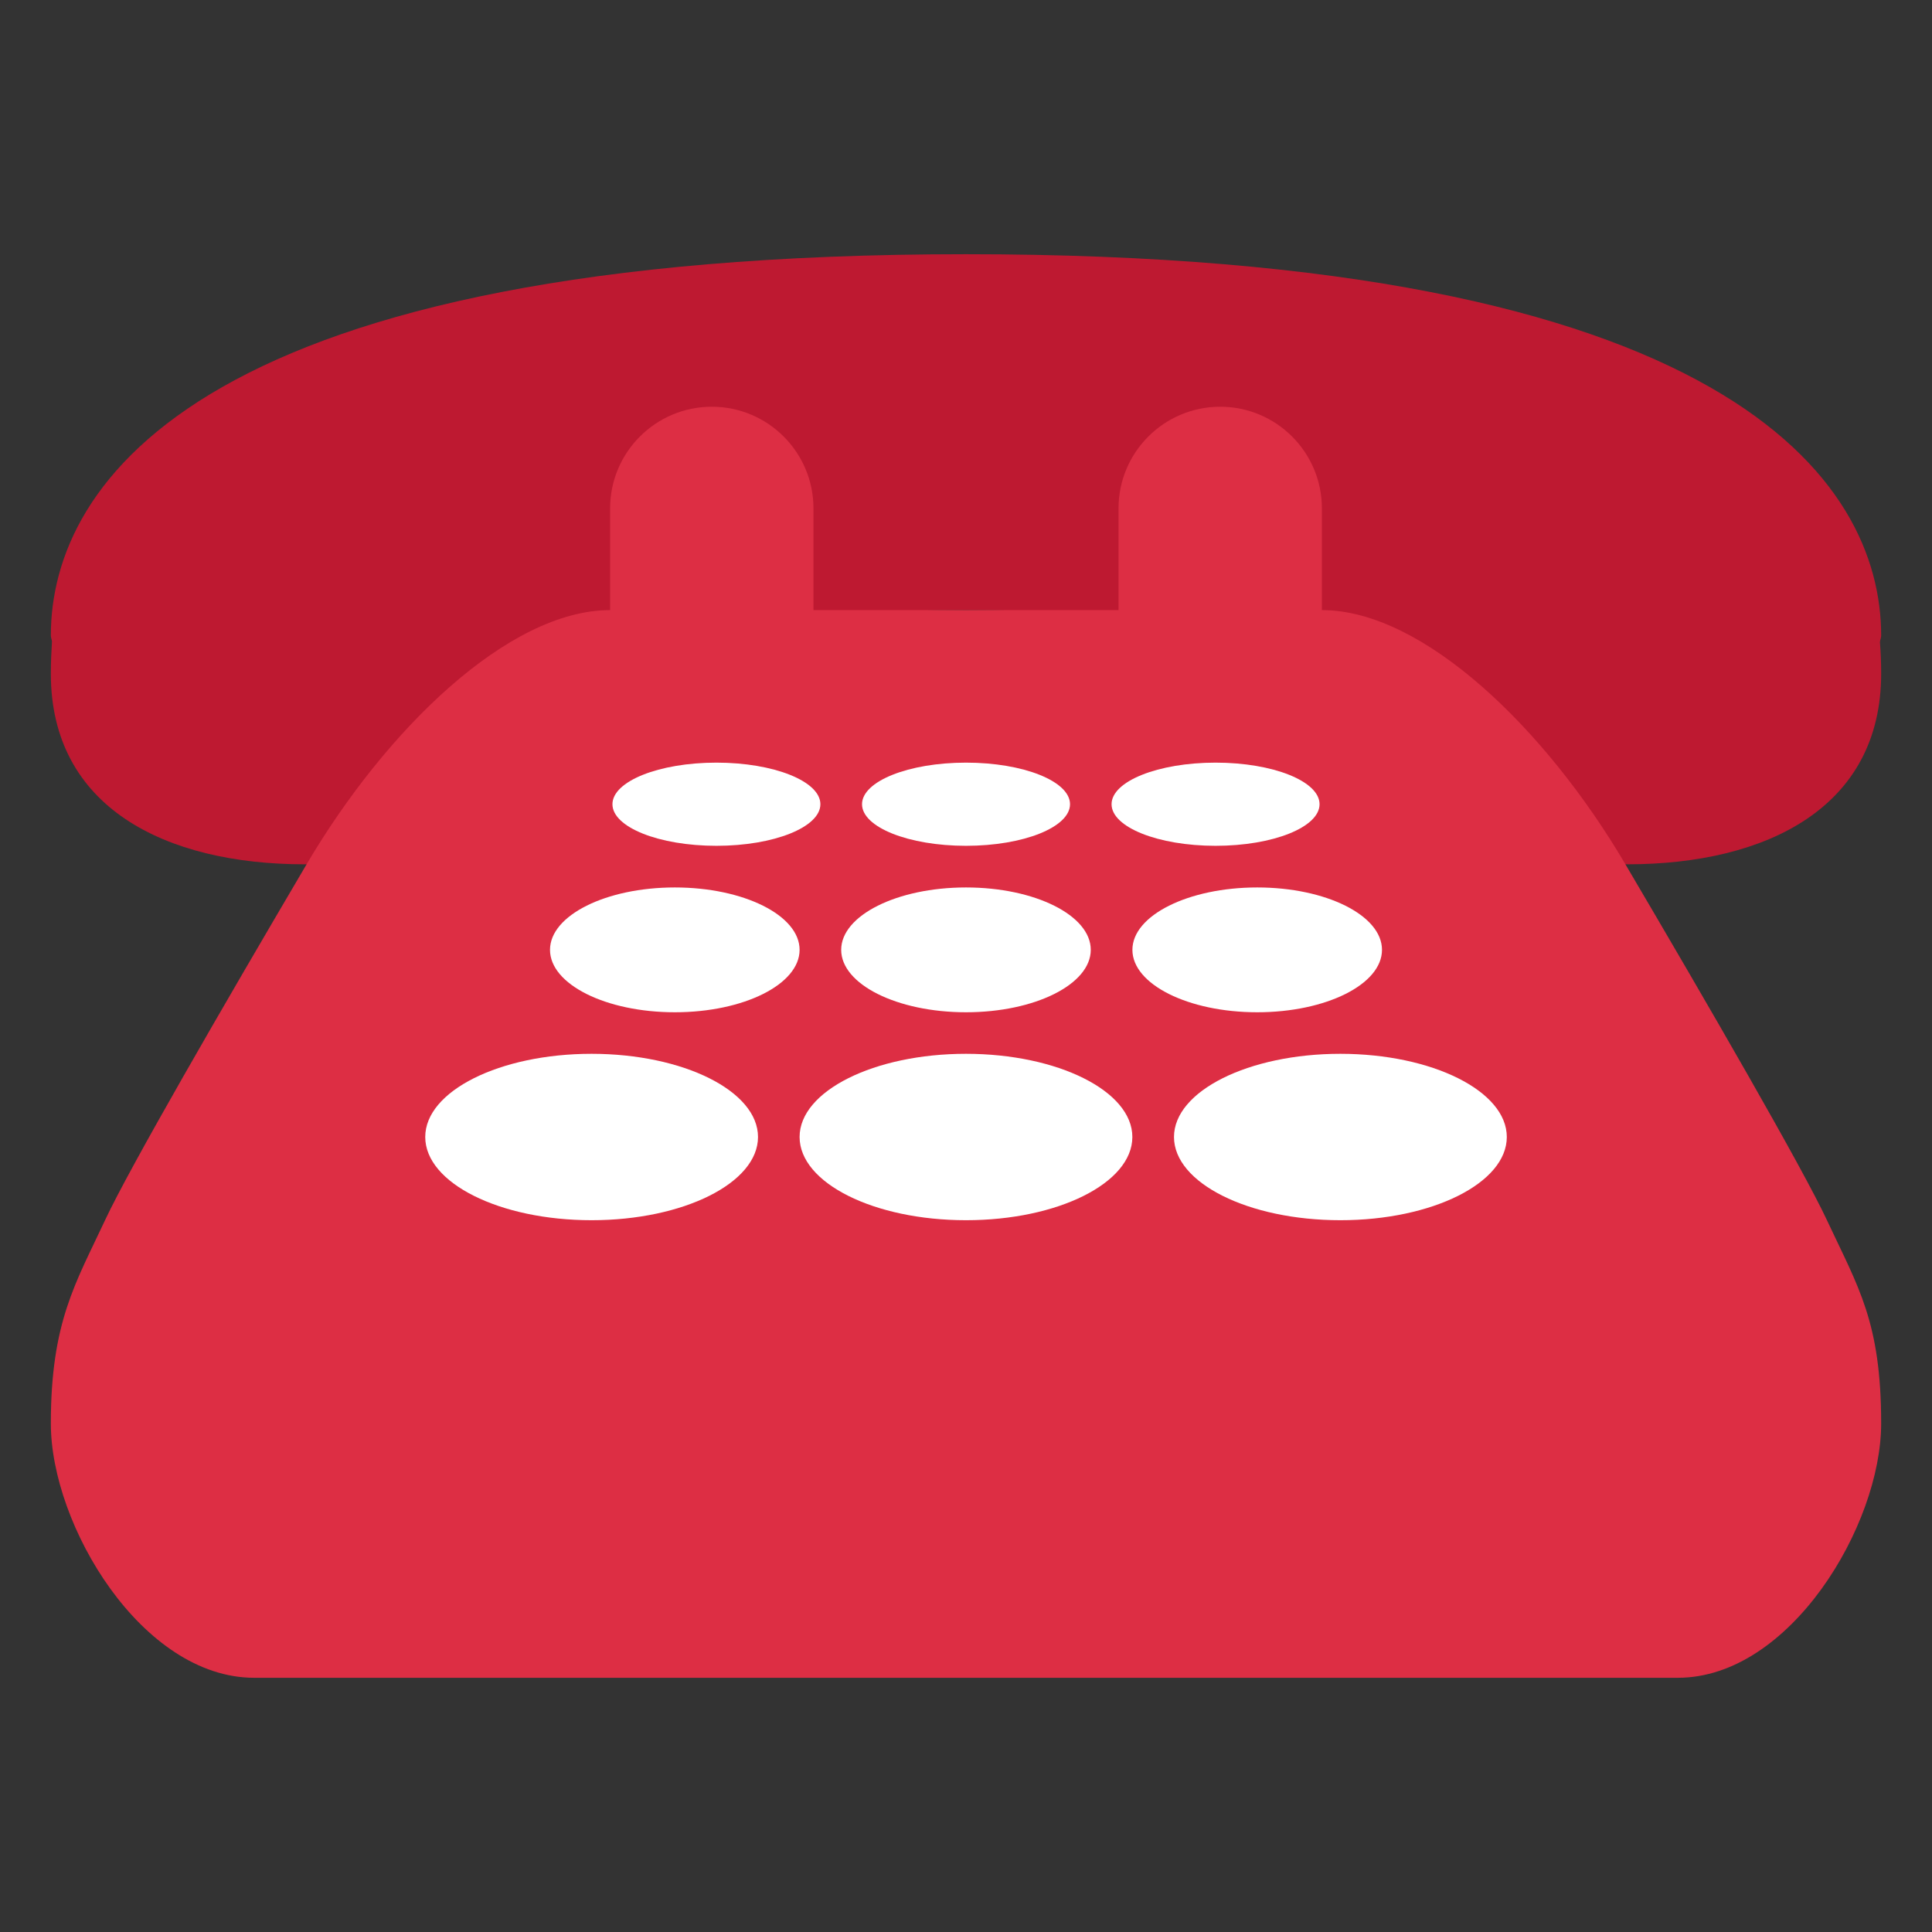
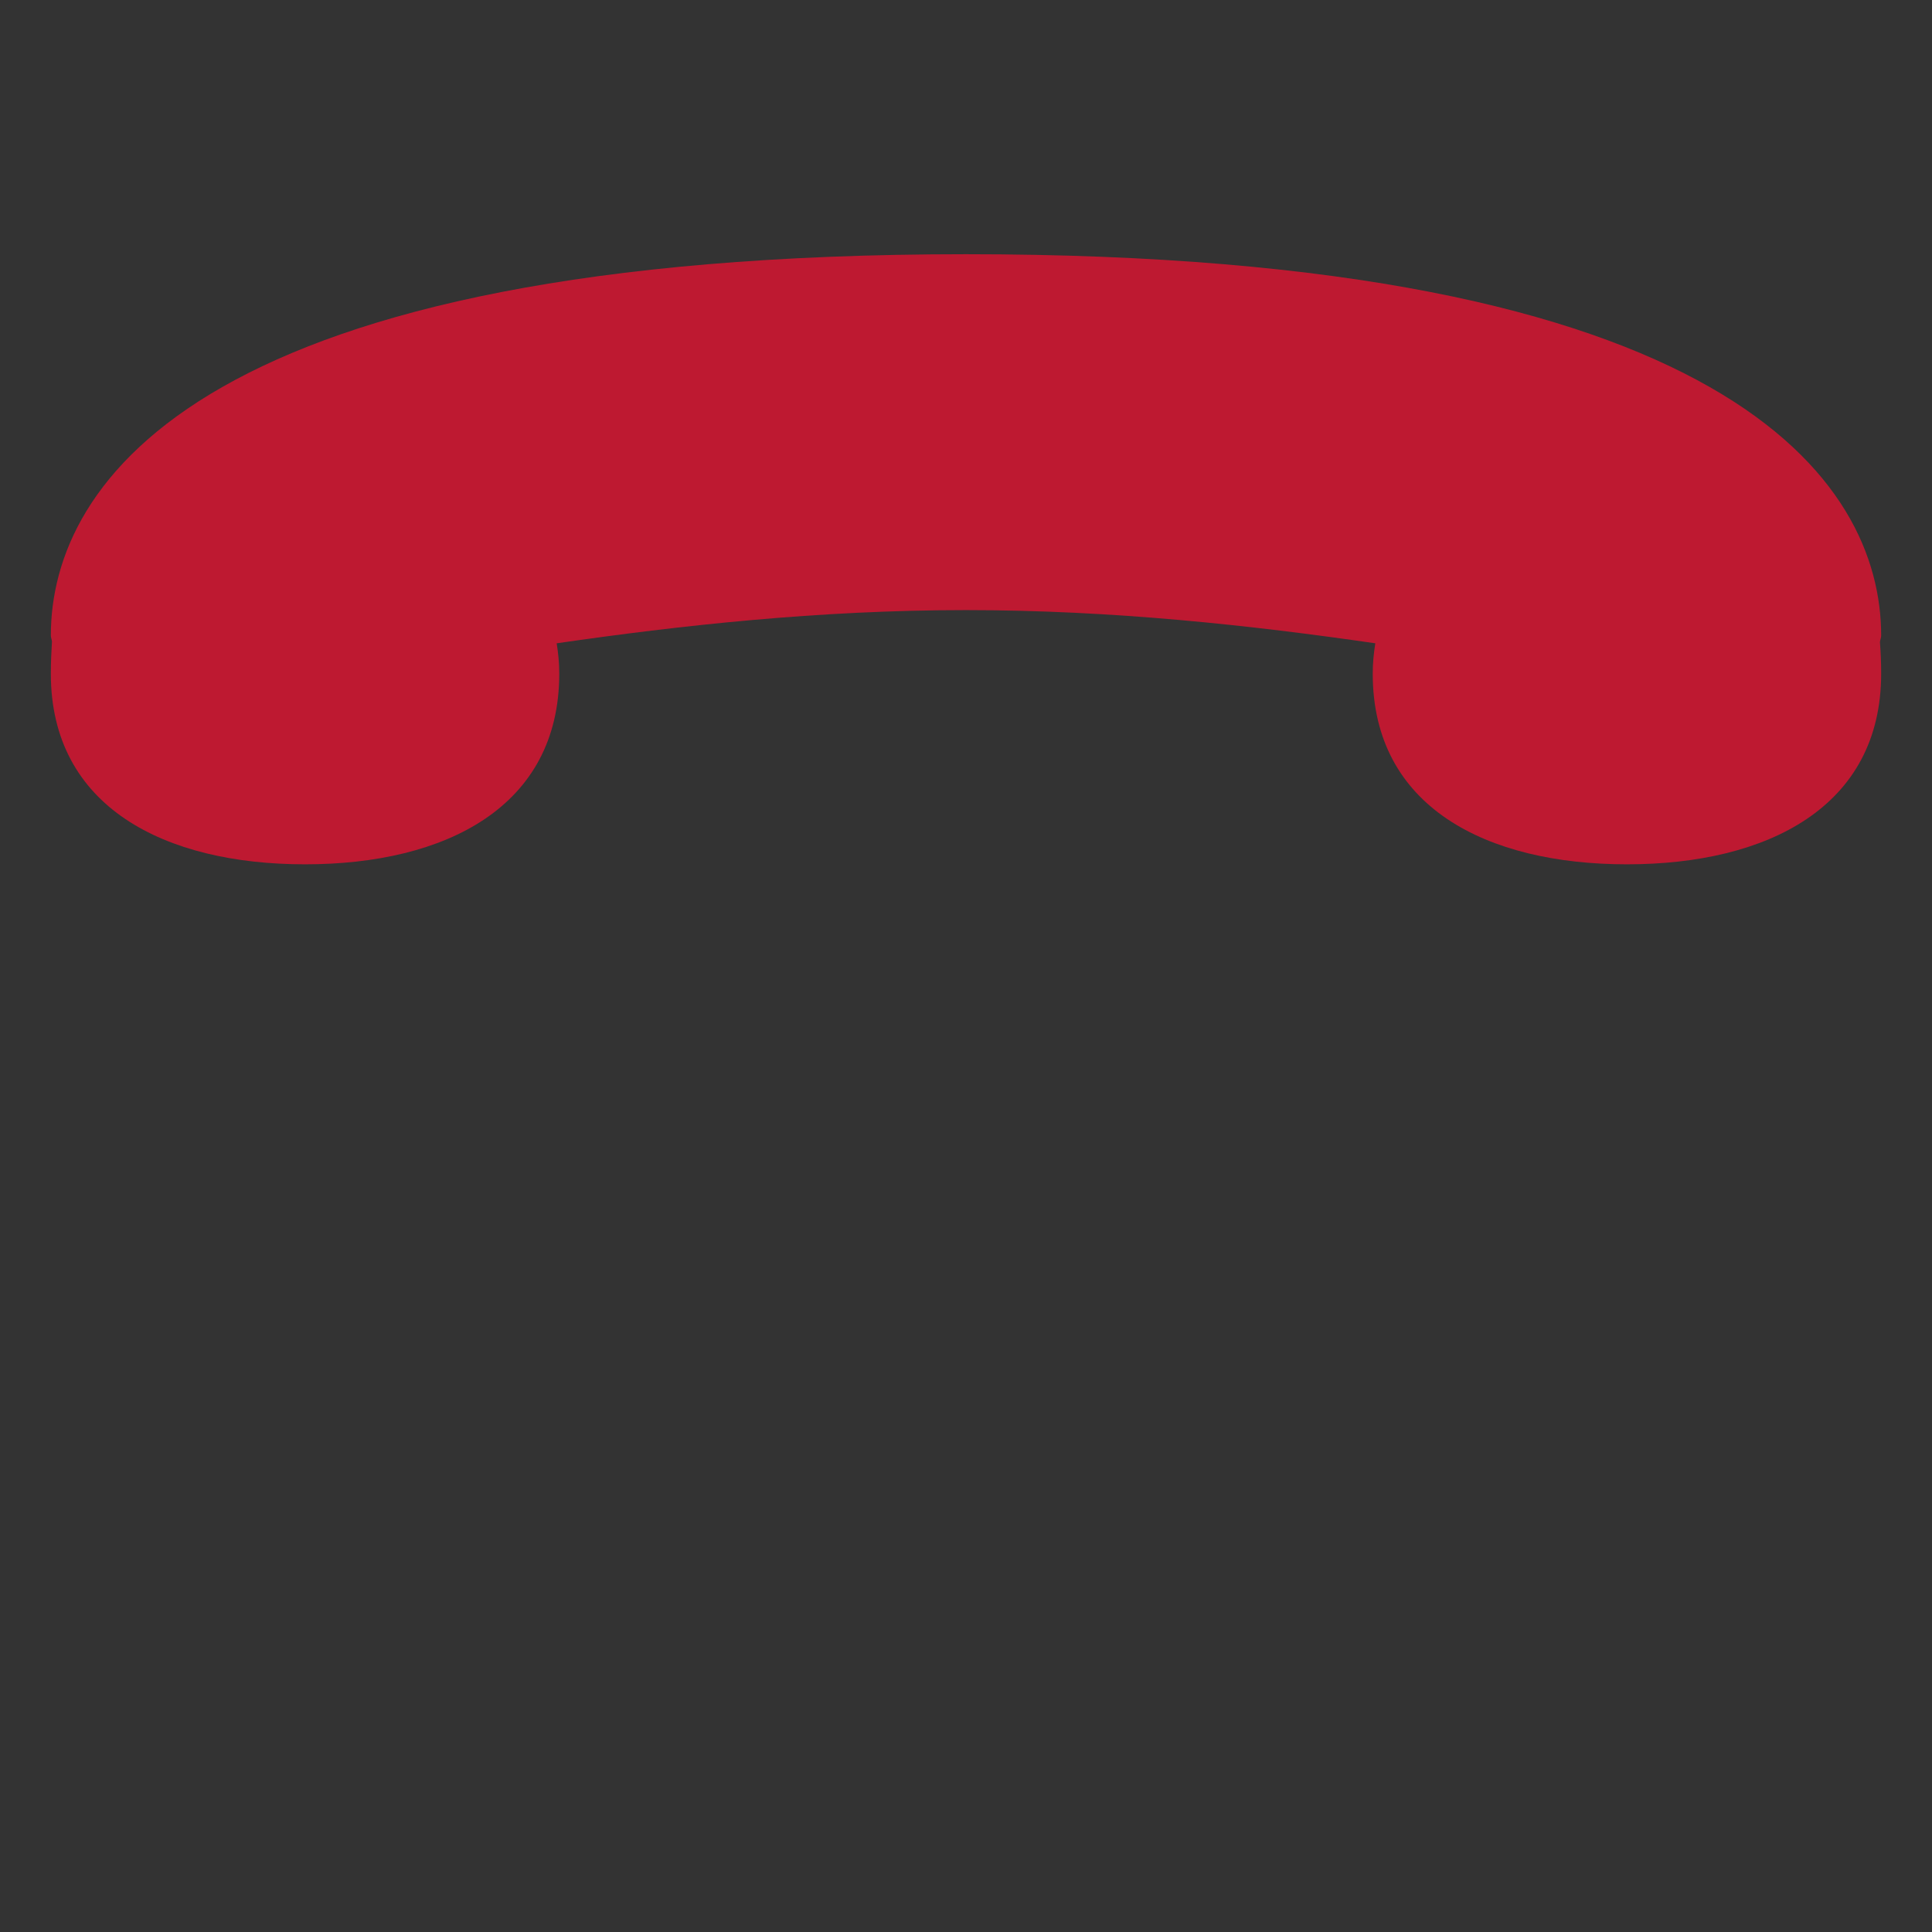
<svg xmlns="http://www.w3.org/2000/svg" width="38" height="38" viewBox="0 0 38 38" fill="none">
  <rect x="0" y="0" width="38" height="38" fill="#333333" stroke="none" />
-   <path d="M37 12.5C37 9.462 34 5 19 5C4 5 1 9.462 1 12.5C1 12.545 1.019 12.576 1.022 12.619C1.01 12.815 1 13.021 1 13.25C1 15.873 3.239 17 6 17C8.761 17 11 15.873 11 13.25C11 13.032 10.979 12.838 10.949 12.653C13.374 12.302 16.102 12 19 12C21.898 12 24.626 12.302 27.051 12.653C27.021 12.838 27 13.032 27 13.25C27 15.873 29.238 17 32 17C34.762 17 37 15.873 37 13.25C37 13.025 36.991 12.821 36.976 12.629C36.98 12.583 37 12.549 37 12.5Z" fill="#BE1931" />
-   <path d="M35.934 24C35.452 22.969 33.624 19.81 31.966 16.993C30.408 14.346 28 12 26 12V10C26 8.896 25.104 8 24 8C22.896 8 22 8.896 22 10V12H16V10C16 8.896 15.104 8 14 8C12.896 8 12 8.896 12 10V12C10 12 7.59 14.351 6.03 17C4.373 19.815 2.547 22.97 2.066 24C1.488 25.239 1 26 1 28C1 30 2.791 33 5 33H33C35.209 33 37 30 37 28C37 26 36.552 25.324 35.934 24Z" fill="#DD2E44" />
-   <path d="M21.046 15.818C21.046 16.27 20.13 16.636 19 16.636C17.87 16.636 16.955 16.27 16.955 15.818C16.955 15.366 17.87 15 19 15C20.13 15 21.046 15.366 21.046 15.818ZM16.136 15.818C16.136 16.27 15.221 16.636 14.091 16.636C12.961 16.636 12.046 16.27 12.046 15.818C12.046 15.366 12.962 15 14.091 15C15.22 15 16.136 15.366 16.136 15.818ZM25.954 15.818C25.954 16.27 25.039 16.636 23.909 16.636C22.779 16.636 21.863 16.27 21.863 15.818C21.863 15.366 22.779 15 23.909 15C25.039 15 25.954 15.366 25.954 15.818ZM21.454 18.682C21.454 19.361 20.355 19.91 19 19.91C17.645 19.91 16.545 19.361 16.545 18.682C16.545 18.005 17.644 17.455 19 17.455C20.356 17.455 21.454 18.004 21.454 18.682ZM27.182 18.682C27.182 19.361 26.082 19.91 24.728 19.91C23.373 19.91 22.273 19.361 22.273 18.682C22.273 18.005 23.373 17.455 24.728 17.455C26.082 17.455 27.182 18.004 27.182 18.682ZM15.727 18.682C15.727 19.361 14.628 19.91 13.273 19.91C11.918 19.91 10.818 19.361 10.818 18.682C10.818 18.005 11.917 17.455 13.273 17.455C14.628 17.455 15.727 18.004 15.727 18.682ZM22.272 22.363C22.272 23.269 20.807 24 19 24C17.193 24 15.727 23.269 15.727 22.363C15.727 21.46 17.193 20.727 19 20.727C20.807 20.728 22.272 21.46 22.272 22.363ZM29.637 22.363C29.637 23.268 28.17 24 26.364 24C24.557 24 23.091 23.269 23.091 22.363C23.091 21.46 24.557 20.727 26.364 20.727C28.17 20.728 29.637 21.46 29.637 22.363ZM14.909 22.363C14.909 23.268 13.443 24 11.636 24C9.829 24 8.364 23.269 8.364 22.363C8.364 21.46 9.829 20.727 11.636 20.727C13.443 20.728 14.909 21.46 14.909 22.363Z" fill="white" />
+   <path d="M37 12.5C37 9.462 34 5 19 5C4 5 1 9.462 1 12.5C1 12.545 1.019 12.576 1.022 12.619C1.01 12.815 1 13.021 1 13.25C1 15.873 3.239 17 6 17C8.761 17 11 15.873 11 13.25C11 13.032 10.979 12.838 10.949 12.653C13.374 12.302 16.102 12 19 12C21.898 12 24.626 12.302 27.051 12.653C27.021 12.838 27 13.032 27 13.25C27 15.873 29.238 17 32 17C34.762 17 37 15.873 37 13.25C37 13.025 36.991 12.821 36.976 12.629C36.98 12.583 37 12.549 37 12.5" fill="#BE1931" />
</svg>